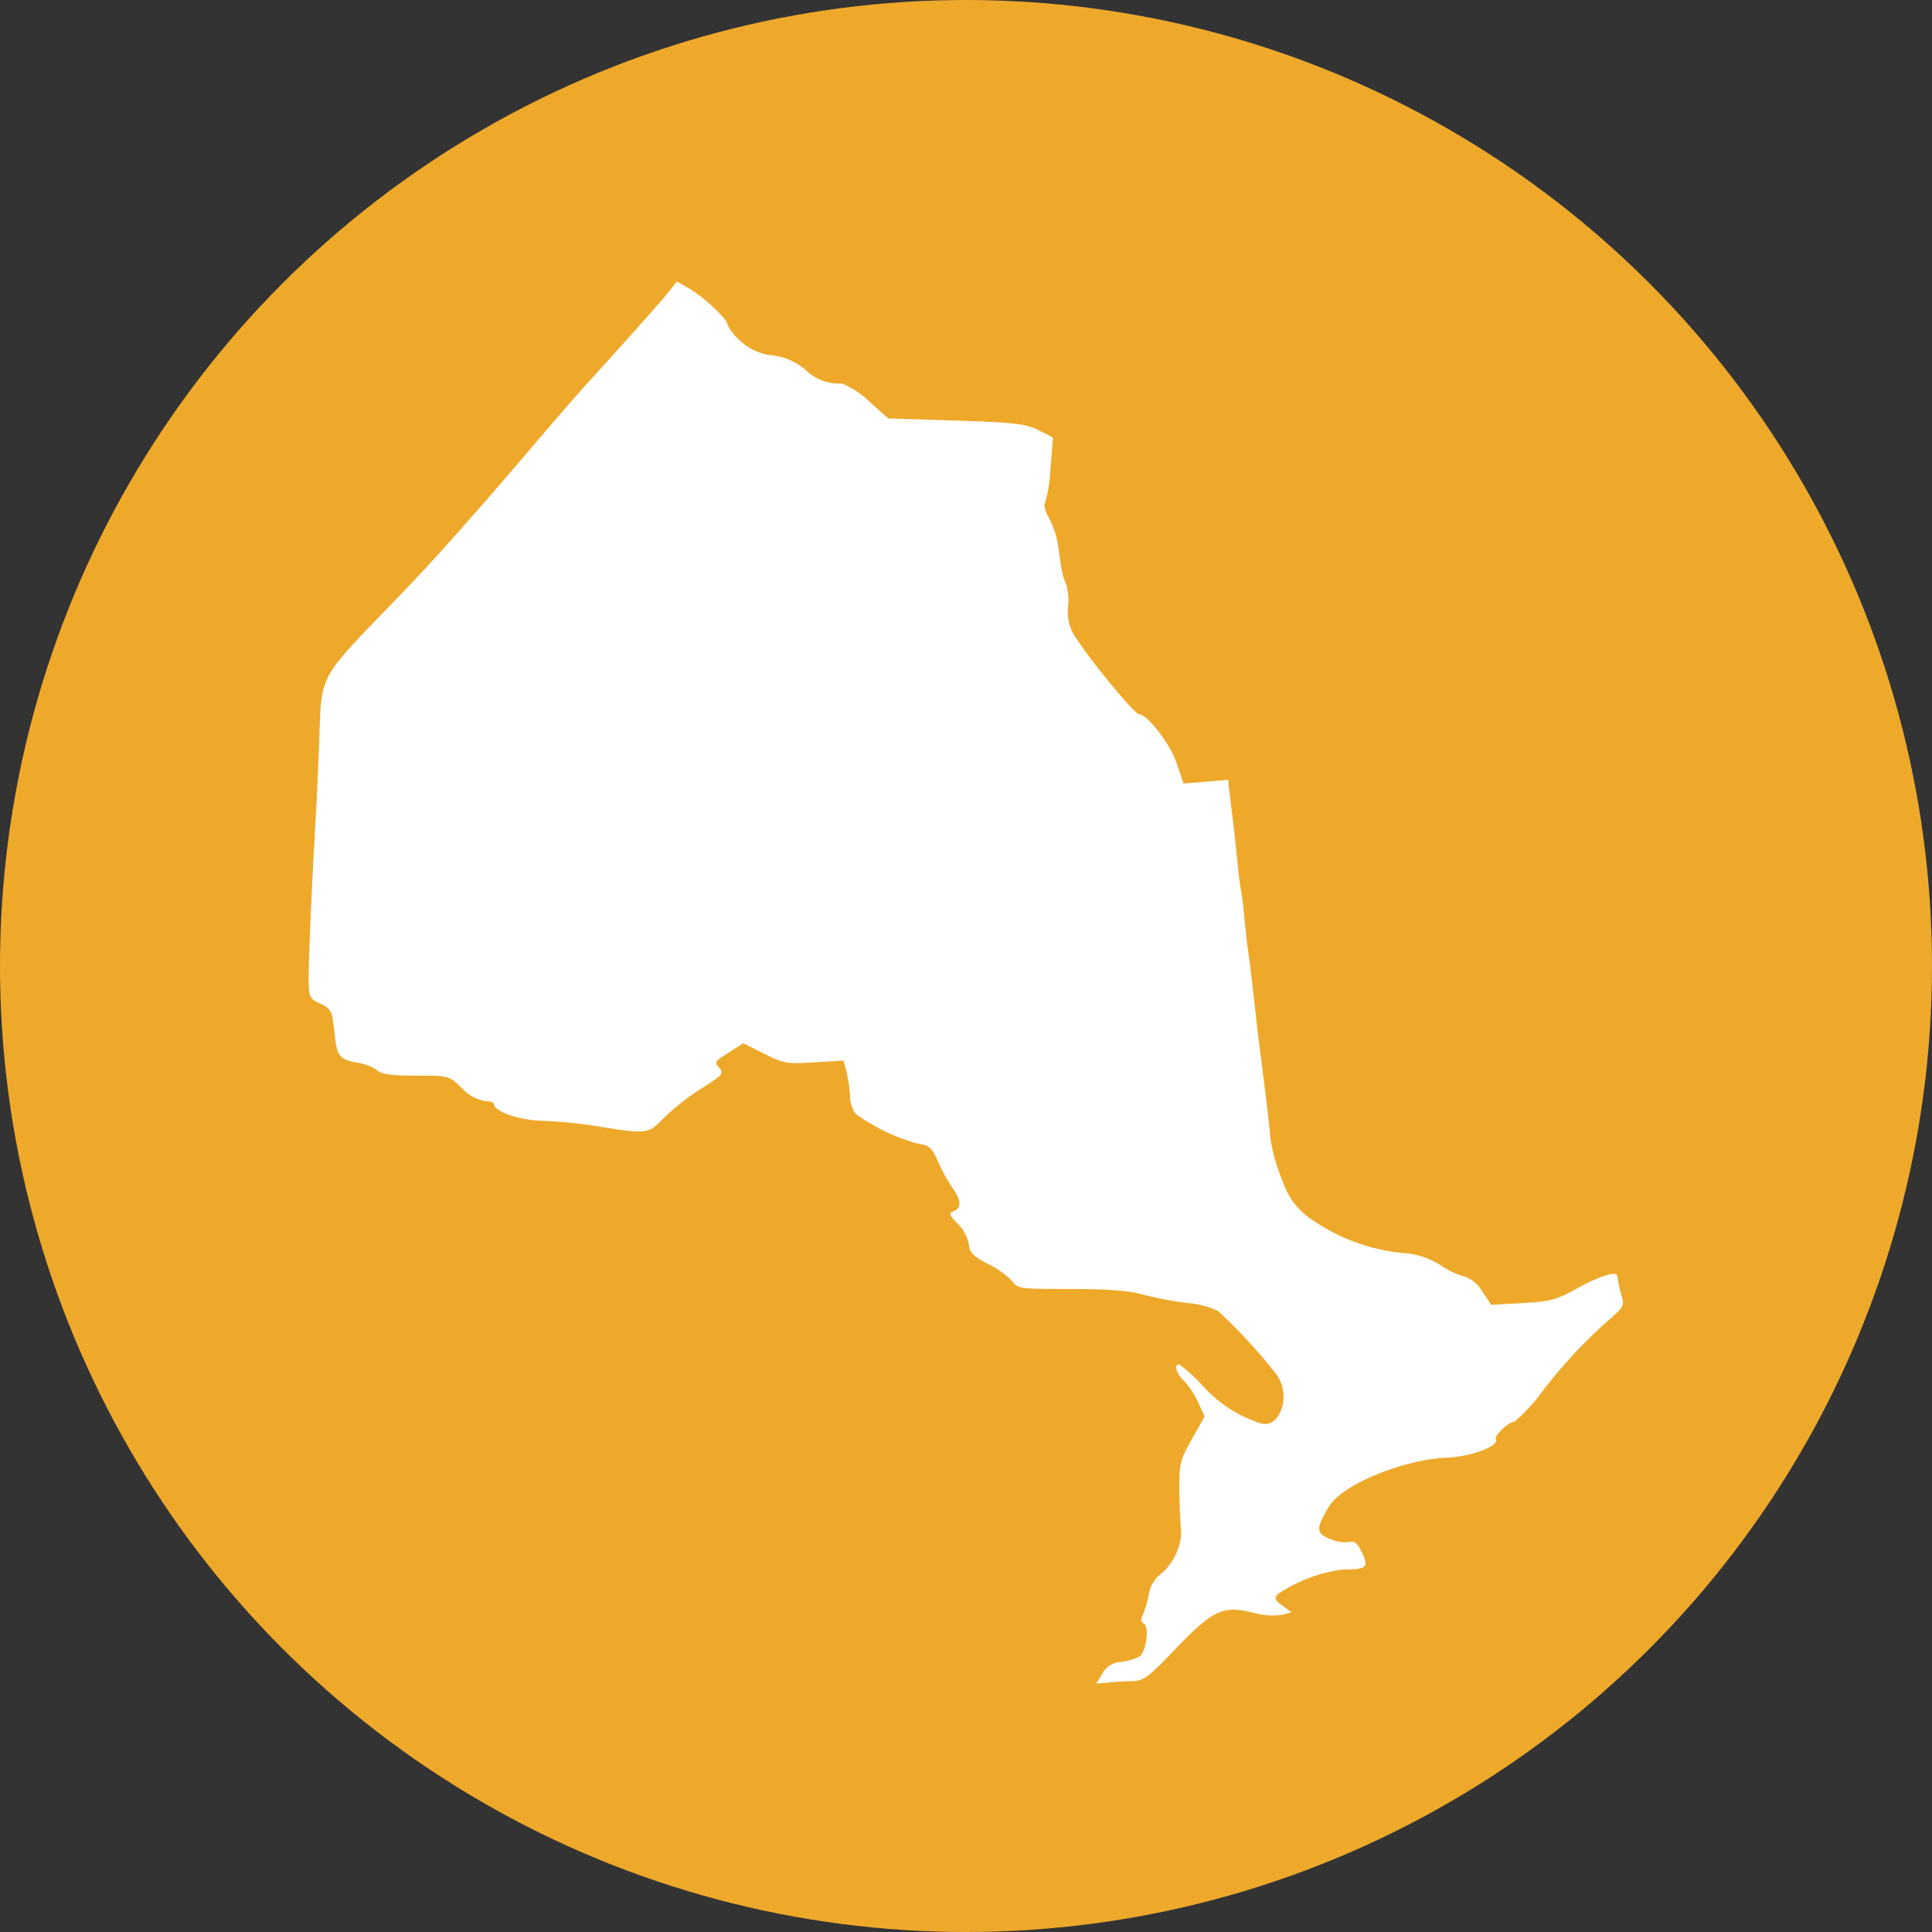
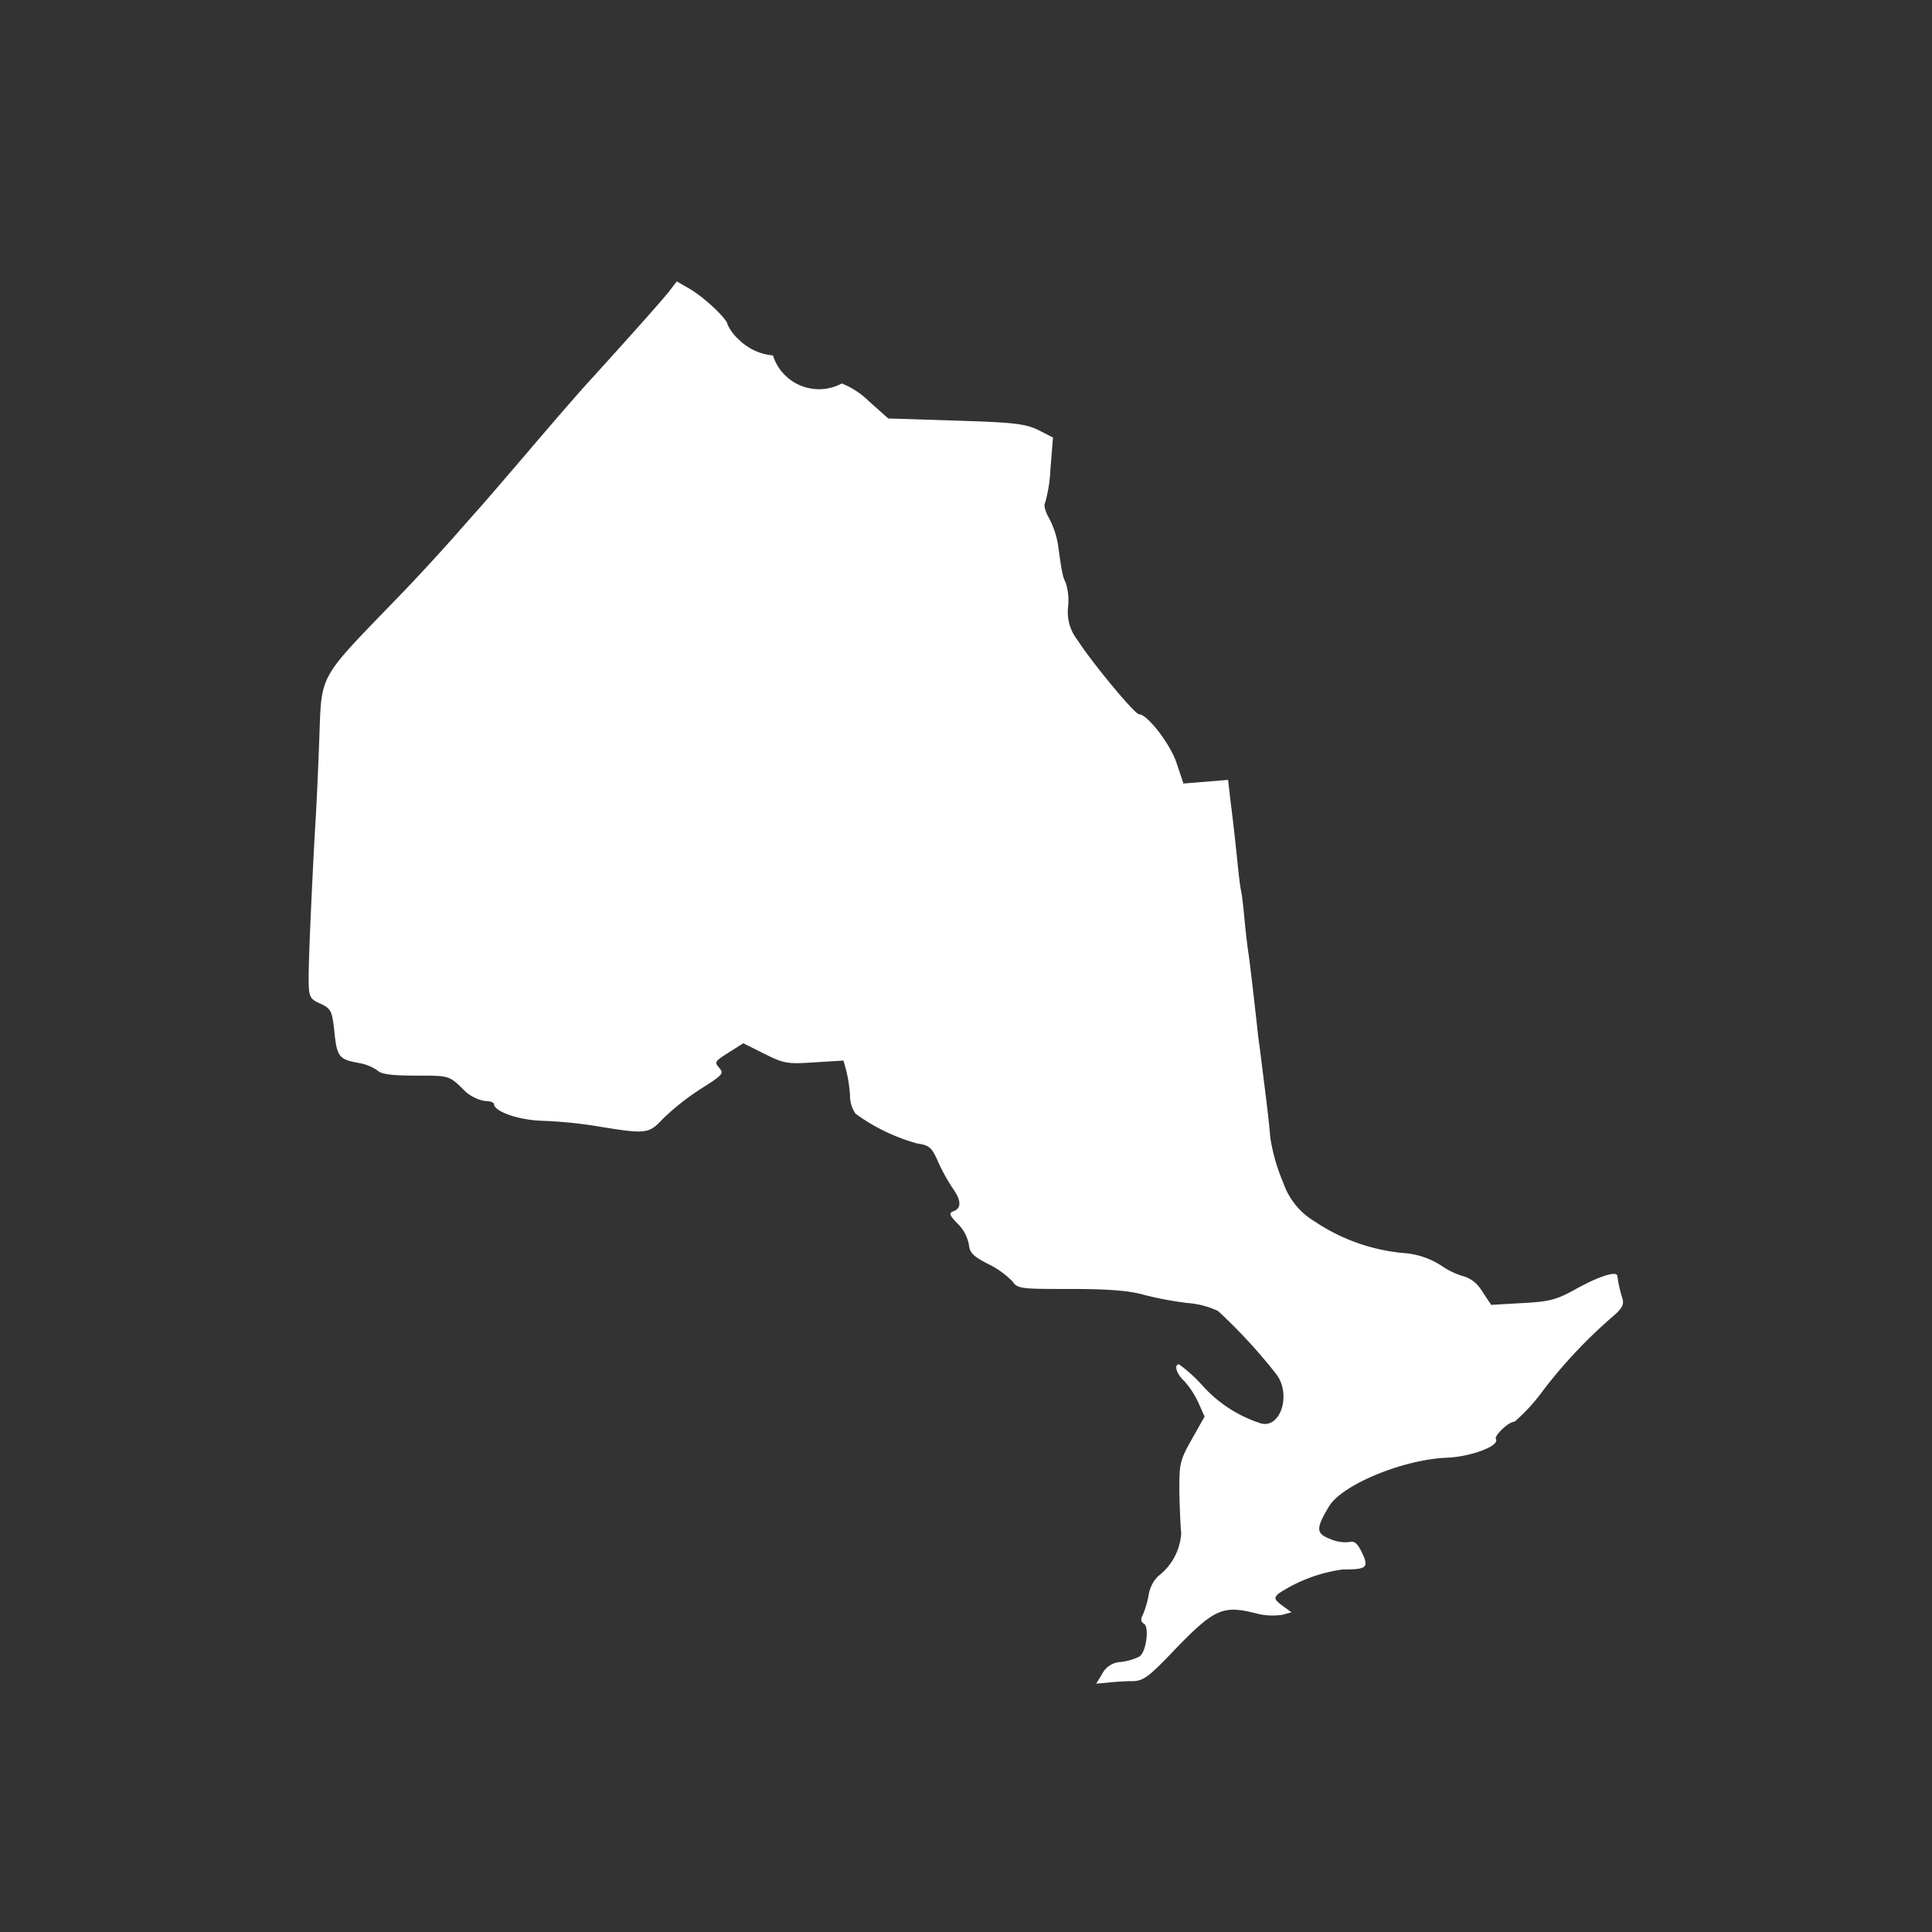
<svg xmlns="http://www.w3.org/2000/svg" viewBox="0 0 206.56 206.56">
  <rect x="0" y="0" width="206.56" height="206.56" fill="#333333" stroke="none" />
  <defs>
    <style>.cls-1{fill:#eea92b;}.cls-2{fill:#fff;}</style>
  </defs>
  <g id="Layer_2" data-name="Layer 2">
    <g id="Layer_1-2" data-name="Layer 1">
-       <circle class="cls-1" cx="103.28" cy="103.28" r="103.28" />
-       <path id="CA-ON" class="cls-2" d="M117.82,179a2.34,2.34,0,0,1,2-1.31,6,6,0,0,0,2-.58c.73-.46,1.07-3.16.5-3.5-.35-.19-.39-.5-.12-1a9.68,9.68,0,0,0,.62-2.16,3.64,3.64,0,0,1,1-1.93,6.26,6.26,0,0,0,2.47-4.58c-.08-.74-.16-2.7-.2-4.43,0-2.93,0-3.28,1.31-5.59l1.39-2.47-.69-1.54a9.32,9.32,0,0,0-1.5-2.27c-.81-.73-1.12-1.77-.54-1.77a16.1,16.1,0,0,1,2.54,2.31,14.22,14.22,0,0,0,6.2,4c2.08.58,3.28-3,1.7-5.2a57.42,57.42,0,0,0-6.28-6.82,9.33,9.33,0,0,0-3.28-.85,36.8,36.8,0,0,1-4.66-.88c-1.5-.43-3.74-.62-7.78-.62-5.28,0-5.71,0-6.25-.81a9.42,9.42,0,0,0-2.58-1.85c-1.65-.84-2-1.23-2.08-2.08a4.27,4.27,0,0,0-1.15-2.19c-1-1-1-1.2-.47-1.39.85-.35.81-1.16-.15-2.51a19.61,19.61,0,0,1-1.54-2.81c-.66-1.5-.93-1.73-2.24-1.92a20.62,20.62,0,0,1-6.55-3.16,3.32,3.32,0,0,1-.61-2,16.07,16.07,0,0,0-.39-2.58l-.31-1.12-3.12.19c-2.89.2-3.27.12-5.35-.92l-2.24-1.12-1.58,1c-1.46.93-1.54,1-1,1.62s.38.77-2,2.28a26.15,26.15,0,0,0-4,3.16c-1.55,1.65-1.74,1.69-7.29.77a48.14,48.14,0,0,0-5.62-.54c-2.58-.08-5.17-1-5.17-1.81,0-.16-.46-.31-1-.31a4.28,4.28,0,0,1-2.39-1.35C48,115,48,115,44.45,115c-2.54,0-3.7-.15-4.08-.54a4.92,4.92,0,0,0-2-.81c-2.12-.38-2.35-.65-2.62-3.35-.24-2.2-.35-2.47-1.51-3S33,106.62,33,104.42c0-2.46.5-12.79.73-16.53.08-1.27.27-5.08.39-8.43.3-7.71-.35-6.48,8.82-16,1.93-2,4.62-4.94,6-6.52s2.66-3,2.89-3.27,2.47-2.85,5-5.82,5.47-6.36,6.55-7.51c5.2-5.74,7.51-8.36,8.21-9.25l.77-1,1.27.73c1.58.88,4.16,3.31,4.16,3.89a5.16,5.16,0,0,0,1.27,1.66A5.89,5.89,0,0,0,82.64,38a6.63,6.63,0,0,1,3.47,1.54A5.16,5.16,0,0,0,90,41a8.7,8.7,0,0,1,2.89,1.89l2.08,1.85,7.2.23c6.29.19,7.44.34,8.83,1l1.58.81-.27,3.35a15.86,15.86,0,0,1-.58,3.66c-.15.15,0,.85.39,1.54a9.26,9.26,0,0,1,1,2.93c.42,3.08.5,3.39.85,4.12a6.46,6.46,0,0,1,.23,2.47,4.81,4.81,0,0,0,1,3.58c1.5,2.35,6.12,7.94,6.59,7.94.88,0,3.35,3.2,4,5.2l.74,2.2,2.38-.19,2.39-.2.23,2c.39,3.12.54,4.51.77,6.78.12,1.16.27,2.54.39,3.08s.27,2,.39,3.28.3,2.73.38,3.27c.19,1.27.54,4.36.81,6.75.12,1.07.27,2.54.39,3.27.57,4.62,1,7.78,1.15,9.79a19.94,19.94,0,0,0,1.39,4.85,7.72,7.72,0,0,0,3.39,4.16,20.3,20.3,0,0,0,9.48,3.36,8.5,8.5,0,0,1,4.08,1.38,8.22,8.22,0,0,0,2.51,1.16,3.44,3.44,0,0,1,1.77,1.5l1,1.5,3.31-.19c2.89-.15,3.66-.34,5.74-1.5,2.43-1.35,4.4-2,4.44-1.39a14,14,0,0,0,.54,2.39c.19.66,0,1.08-1.2,2.08a53,53,0,0,0-7.24,7.71,19.84,19.84,0,0,1-3.09,3.39c-.65,0-2.19,1.5-2,1.85.46.73-2.66,1.89-5.2,2-4.59.16-11.22,2.85-12.64,5.21s-1.39,2.89.08,3.46a4,4,0,0,0,2.08.35c.57-.15.88.12,1.38,1.16.74,1.58.5,1.77-2.08,1.77a16.51,16.51,0,0,0-6.86,2.58c-.5.46-.46.62.39,1.27l1,.73-1,.27a7,7,0,0,1-2.77-.15c-3.66-.93-4.51-.5-9.06,4.24-2.5,2.62-3.08,3-4.23,3-.74,0-1.93.08-2.59.16l-1.23.11Z" />
+       <path id="CA-ON" class="cls-2" d="M117.82,179a2.34,2.34,0,0,1,2-1.31,6,6,0,0,0,2-.58c.73-.46,1.07-3.16.5-3.5-.35-.19-.39-.5-.12-1a9.68,9.68,0,0,0,.62-2.16,3.64,3.64,0,0,1,1-1.93,6.26,6.26,0,0,0,2.47-4.58c-.08-.74-.16-2.7-.2-4.43,0-2.93,0-3.28,1.31-5.59l1.39-2.47-.69-1.54a9.32,9.32,0,0,0-1.5-2.27c-.81-.73-1.12-1.77-.54-1.77a16.1,16.1,0,0,1,2.54,2.31,14.22,14.22,0,0,0,6.2,4c2.08.58,3.28-3,1.7-5.2a57.42,57.42,0,0,0-6.28-6.82,9.33,9.33,0,0,0-3.28-.85,36.8,36.8,0,0,1-4.66-.88c-1.5-.43-3.74-.62-7.78-.62-5.28,0-5.71,0-6.25-.81a9.42,9.42,0,0,0-2.58-1.85c-1.65-.84-2-1.23-2.08-2.08a4.27,4.27,0,0,0-1.15-2.19c-1-1-1-1.2-.47-1.39.85-.35.81-1.16-.15-2.51a19.61,19.61,0,0,1-1.54-2.81c-.66-1.5-.93-1.73-2.24-1.92a20.62,20.62,0,0,1-6.55-3.16,3.32,3.32,0,0,1-.61-2,16.07,16.07,0,0,0-.39-2.58l-.31-1.12-3.12.19c-2.89.2-3.27.12-5.35-.92l-2.24-1.12-1.58,1c-1.46.93-1.54,1-1,1.62s.38.77-2,2.28a26.15,26.15,0,0,0-4,3.16c-1.55,1.65-1.74,1.69-7.29.77a48.14,48.14,0,0,0-5.62-.54c-2.58-.08-5.17-1-5.17-1.81,0-.16-.46-.31-1-.31a4.28,4.28,0,0,1-2.39-1.35C48,115,48,115,44.45,115c-2.54,0-3.7-.15-4.08-.54a4.92,4.92,0,0,0-2-.81c-2.12-.38-2.35-.65-2.62-3.35-.24-2.2-.35-2.47-1.51-3S33,106.62,33,104.42c0-2.46.5-12.79.73-16.53.08-1.27.27-5.08.39-8.43.3-7.71-.35-6.48,8.82-16,1.93-2,4.62-4.94,6-6.52s2.66-3,2.89-3.27,2.47-2.85,5-5.82,5.47-6.36,6.55-7.51c5.2-5.74,7.51-8.36,8.21-9.25l.77-1,1.27.73c1.58.88,4.16,3.31,4.16,3.89a5.16,5.16,0,0,0,1.27,1.66A5.89,5.89,0,0,0,82.64,38A5.16,5.16,0,0,0,90,41a8.7,8.7,0,0,1,2.89,1.89l2.08,1.85,7.2.23c6.29.19,7.44.34,8.83,1l1.58.81-.27,3.35a15.86,15.86,0,0,1-.58,3.66c-.15.15,0,.85.39,1.54a9.26,9.26,0,0,1,1,2.93c.42,3.08.5,3.39.85,4.12a6.46,6.46,0,0,1,.23,2.47,4.81,4.81,0,0,0,1,3.58c1.5,2.35,6.12,7.94,6.59,7.94.88,0,3.35,3.2,4,5.2l.74,2.2,2.38-.19,2.39-.2.23,2c.39,3.12.54,4.51.77,6.78.12,1.16.27,2.54.39,3.08s.27,2,.39,3.28.3,2.73.38,3.27c.19,1.27.54,4.36.81,6.75.12,1.07.27,2.54.39,3.27.57,4.62,1,7.78,1.15,9.79a19.94,19.94,0,0,0,1.39,4.85,7.72,7.72,0,0,0,3.39,4.16,20.3,20.3,0,0,0,9.48,3.36,8.5,8.5,0,0,1,4.08,1.38,8.22,8.22,0,0,0,2.51,1.16,3.44,3.44,0,0,1,1.77,1.5l1,1.5,3.31-.19c2.89-.15,3.66-.34,5.74-1.5,2.43-1.35,4.4-2,4.44-1.39a14,14,0,0,0,.54,2.39c.19.66,0,1.08-1.2,2.08a53,53,0,0,0-7.24,7.71,19.84,19.84,0,0,1-3.09,3.39c-.65,0-2.19,1.5-2,1.85.46.73-2.66,1.89-5.2,2-4.59.16-11.22,2.85-12.64,5.21s-1.39,2.89.08,3.46a4,4,0,0,0,2.08.35c.57-.15.88.12,1.38,1.16.74,1.58.5,1.77-2.08,1.77a16.51,16.51,0,0,0-6.86,2.58c-.5.46-.46.62.39,1.27l1,.73-1,.27a7,7,0,0,1-2.77-.15c-3.66-.93-4.51-.5-9.06,4.24-2.5,2.62-3.08,3-4.23,3-.74,0-1.93.08-2.59.16l-1.23.11Z" />
    </g>
  </g>
</svg>